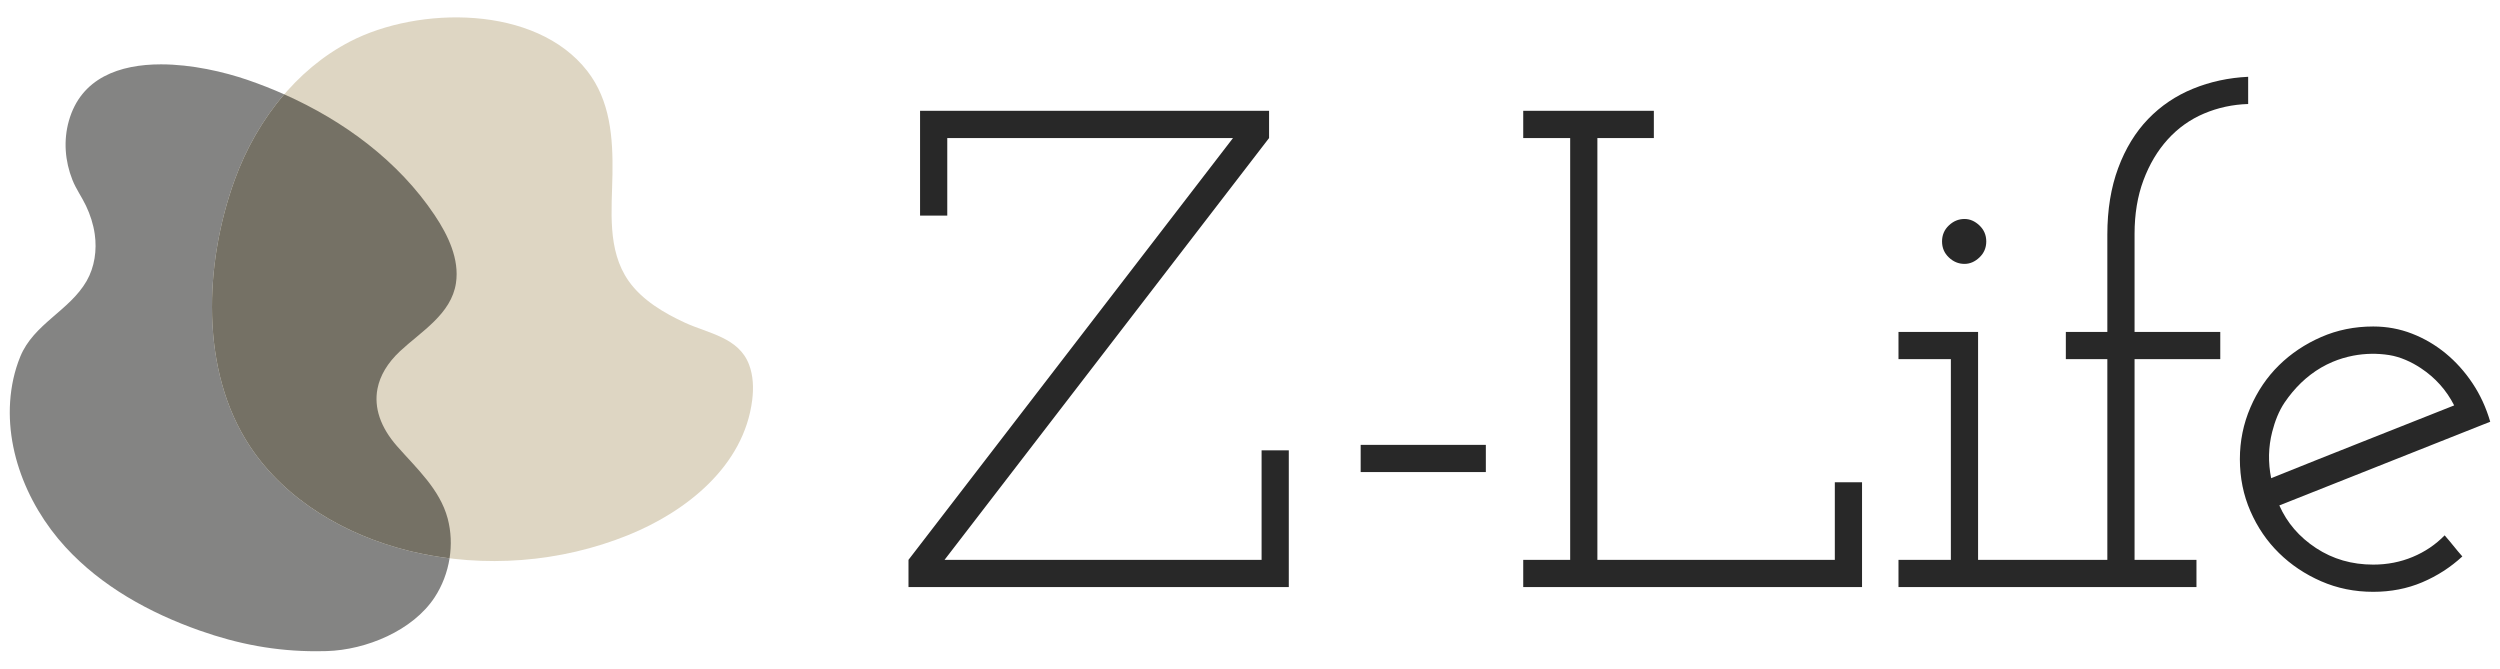
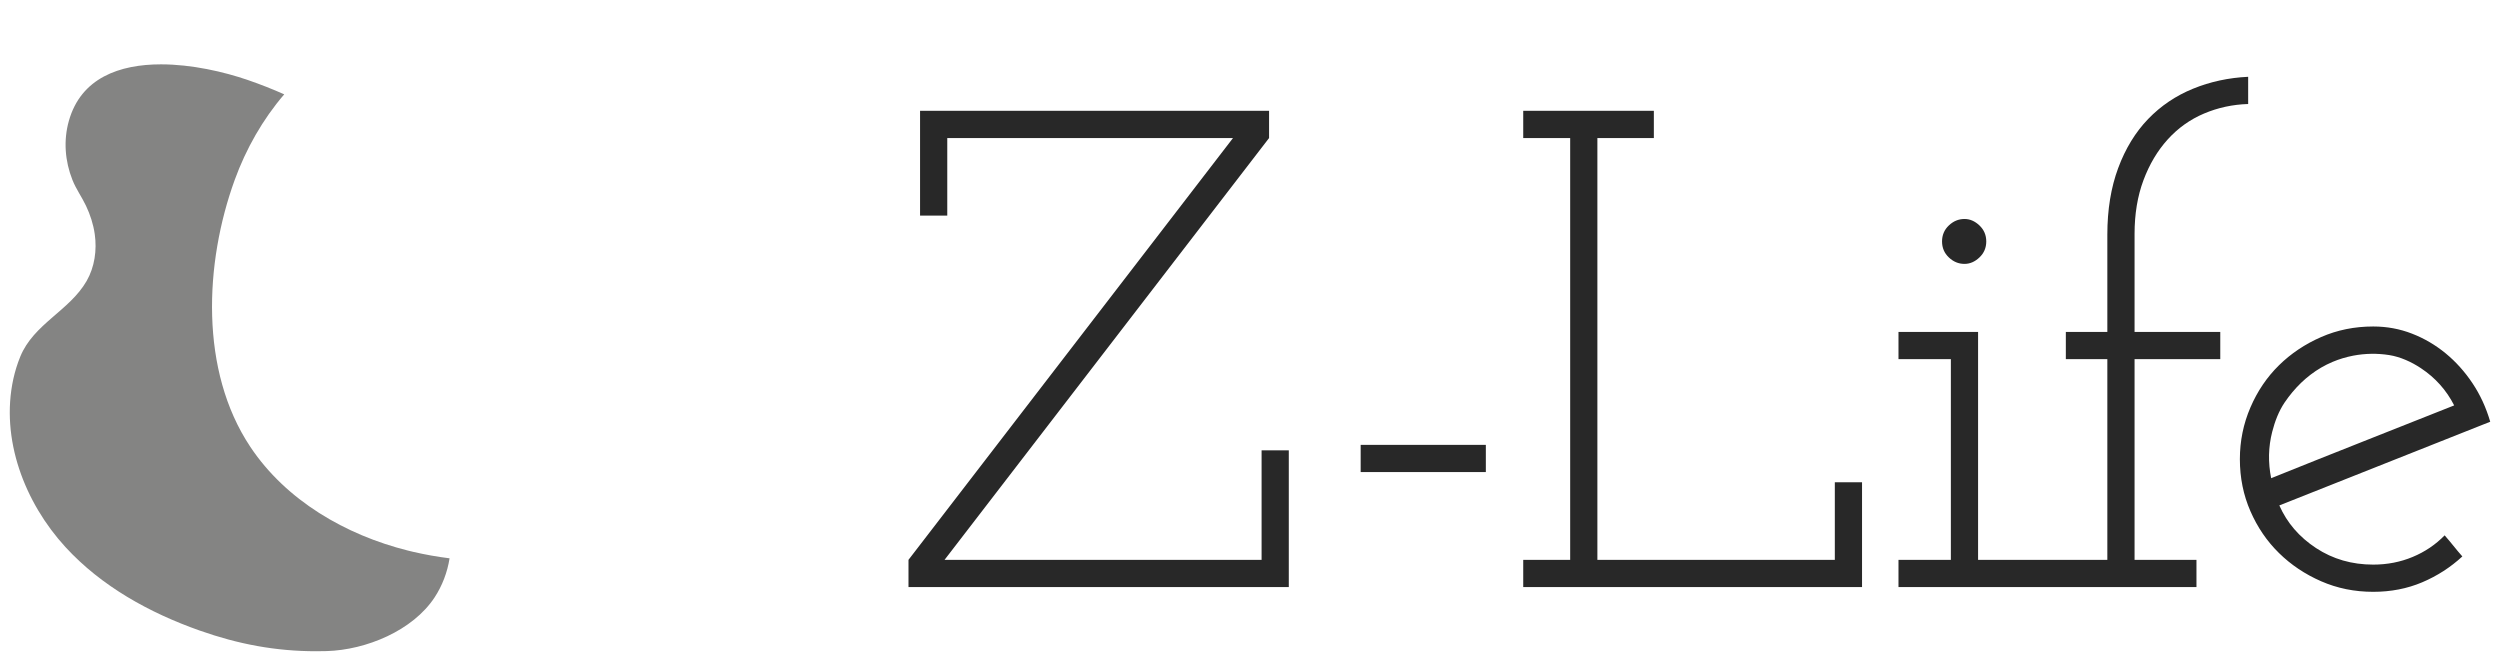
<svg xmlns="http://www.w3.org/2000/svg" viewBox="0 0 172 46">
  <path d="M126.236,38.517h-16.336V9.497h3.885v-1.873h-8.987v1.873h3.23v29.02h-3.23v1.872h23.31v-7.208h-1.872v5.336ZM146.858,16.096c0-1.372.204-2.605.612-3.697.408-1.092.964-2.028,1.671-2.809.706-.779,1.538-1.372,2.496-1.778.957-.405,1.969-.624,3.037-.656v-1.872c-1.342.063-2.606.336-3.791.819-1.186.484-2.216,1.178-3.089,2.083-.874.906-1.561,2.029-2.06,3.37-.499,1.342-.749,2.872-.749,4.587v6.694h-2.855v1.872h2.855v13.808h-8.893v-15.68h-5.476v1.872h3.604v13.808h-3.604v1.872h20.501v-1.872h-4.259v-13.808h5.897v-1.872h-5.897v-6.741ZM168.801,37.558c.187.234.389.476.608.725-.812.749-1.732,1.342-2.762,1.779-1.029.436-2.153.655-3.37.655-1.28,0-2.473-.242-3.58-.725-1.108-.484-2.076-1.131-2.902-1.943-.828-.811-1.483-1.771-1.966-2.879-.484-1.107-.726-2.3-.726-3.58,0-1.248.242-2.434.726-3.558.483-1.123,1.138-2.09,1.966-2.902.826-.811,1.794-1.458,2.902-1.942,1.107-.484,2.3-.726,3.58-.726.936,0,1.826.164,2.668.492.843.327,1.615.78,2.317,1.357.702.578,1.318,1.264,1.849,2.06.53.795.936,1.677,1.217,2.644-2.434.968-4.852,1.927-7.255,2.879-2.403.952-4.821,1.912-7.255,2.879.53,1.199,1.373,2.177,2.528,2.935,1.154.758,2.464,1.137,3.931,1.137.967,0,1.873-.176,2.715-.528.843-.351,1.576-.846,2.2-1.485.218.25.421.491.609.726ZM162.528,30.396c2.091-.826,4.197-1.662,6.319-2.504-.531-1.047-1.295-1.902-2.293-2.564-.647-.43-1.413-.779-2.182-.9-.818-.129-1.657-.114-2.47.041-.488.094-.966.237-1.423.43-1.091.46-2.011,1.185-2.758,2.077-.189.226-.368.463-.535.709-.409.602-.681,1.326-.859,2.027-.266,1.04-.289,2.102-.071,3.188,2.091-.842,4.181-1.677,6.272-2.504ZM135.157,18.156c.374,0,.717-.148,1.029-.445.312-.296.469-.663.469-1.1,0-.437-.157-.803-.469-1.1-.312-.296-.655-.445-1.029-.445-.406,0-.765.149-1.077.445-.312.297-.468.663-.468,1.1,0,.437.156.804.468,1.1.312.297.671.445,1.077.445ZM93.614,32.478h8.612v-1.872h-8.612v1.872ZM86.797,38.517h-21.812l22.327-29.02v-1.873h-24.012v7.208h1.872v-5.335h19.659l-22.327,29.02v1.872h26.165v-9.408h-1.872v7.536Z" style="fill: #282828;" />
-   <path d="M28.068,37.88c-4.303-1.078-8.392-3.454-10.848-7.14-3.486-5.234-3.152-12.631-1.073-18.358,1.445-3.98,4.186-7.587,7.947-9.531,4.684-2.422,12.757-2.537,16.313,2.037,1.586,2.041,1.77,4.598,1.731,7.088-.038,2.457-.387,5.22,1.111,7.354.923,1.316,2.45,2.216,3.888,2.877,1.607.738,3.682,1.006,4.395,2.868.296.773.322,1.626.22,2.447-.566,4.551-4.549,7.682-8.536,9.294-4.653,1.882-9.89,2.291-14.778,1.153-.124-.028-.247-.058-.37-.089" style="fill: #ded6c3;" />
  <path d="M21.761,44.805c-2.795,0-5.352-.481-8.02-1.422-3.455-1.218-6.763-3.046-9.239-5.746C1.701,34.582.01,30.206.92,26.059c.115-.52.274-1.03.475-1.523.919-2.253,3.391-3.16,4.565-5.204.552-.963.716-2.123.559-3.222-.096-.678-.309-1.335-.602-1.952-.289-.61-.685-1.15-.934-1.78-.513-1.294-.625-2.716-.245-4.062.835-2.961,3.492-3.889,6.338-3.889,2.114,0,4.332.512,5.987,1.082.841.29,1.674.617,2.493.981-1.482,1.723-2.632,3.753-3.409,5.892-2.078,5.727-2.413,13.124,1.074,18.358,2.456,3.686,6.545,6.062,10.848,7.14.123.031.246.06.369.089.823.191,1.655.339,2.493.443-.151.956-.501,1.882-1.028,2.686-1.501,2.287-4.708,3.619-7.43,3.697-.239.007-.476.01-.712.01" style="fill: #848483;" />
-   <path d="M30.93,38.412c-.838-.104-1.67-.252-2.492-.443-.124-.029-.247-.058-.37-.089-4.303-1.078-8.392-3.454-10.848-7.14-3.486-5.234-3.152-12.631-1.073-18.358.776-2.139,1.926-4.169,3.408-5.892,4.116,1.829,7.865,4.598,10.355,8.321.931,1.393,1.704,3.022,1.462,4.658-.316,2.142-2.405,3.34-3.852,4.696-.862.808-1.376,1.681-1.549,2.582-.25,1.296.205,2.65,1.343,3.946,1.329,1.514,2.949,2.965,3.487,4.98.236.888.273,1.827.129,2.739" style="fill: #757165;" />
</svg>